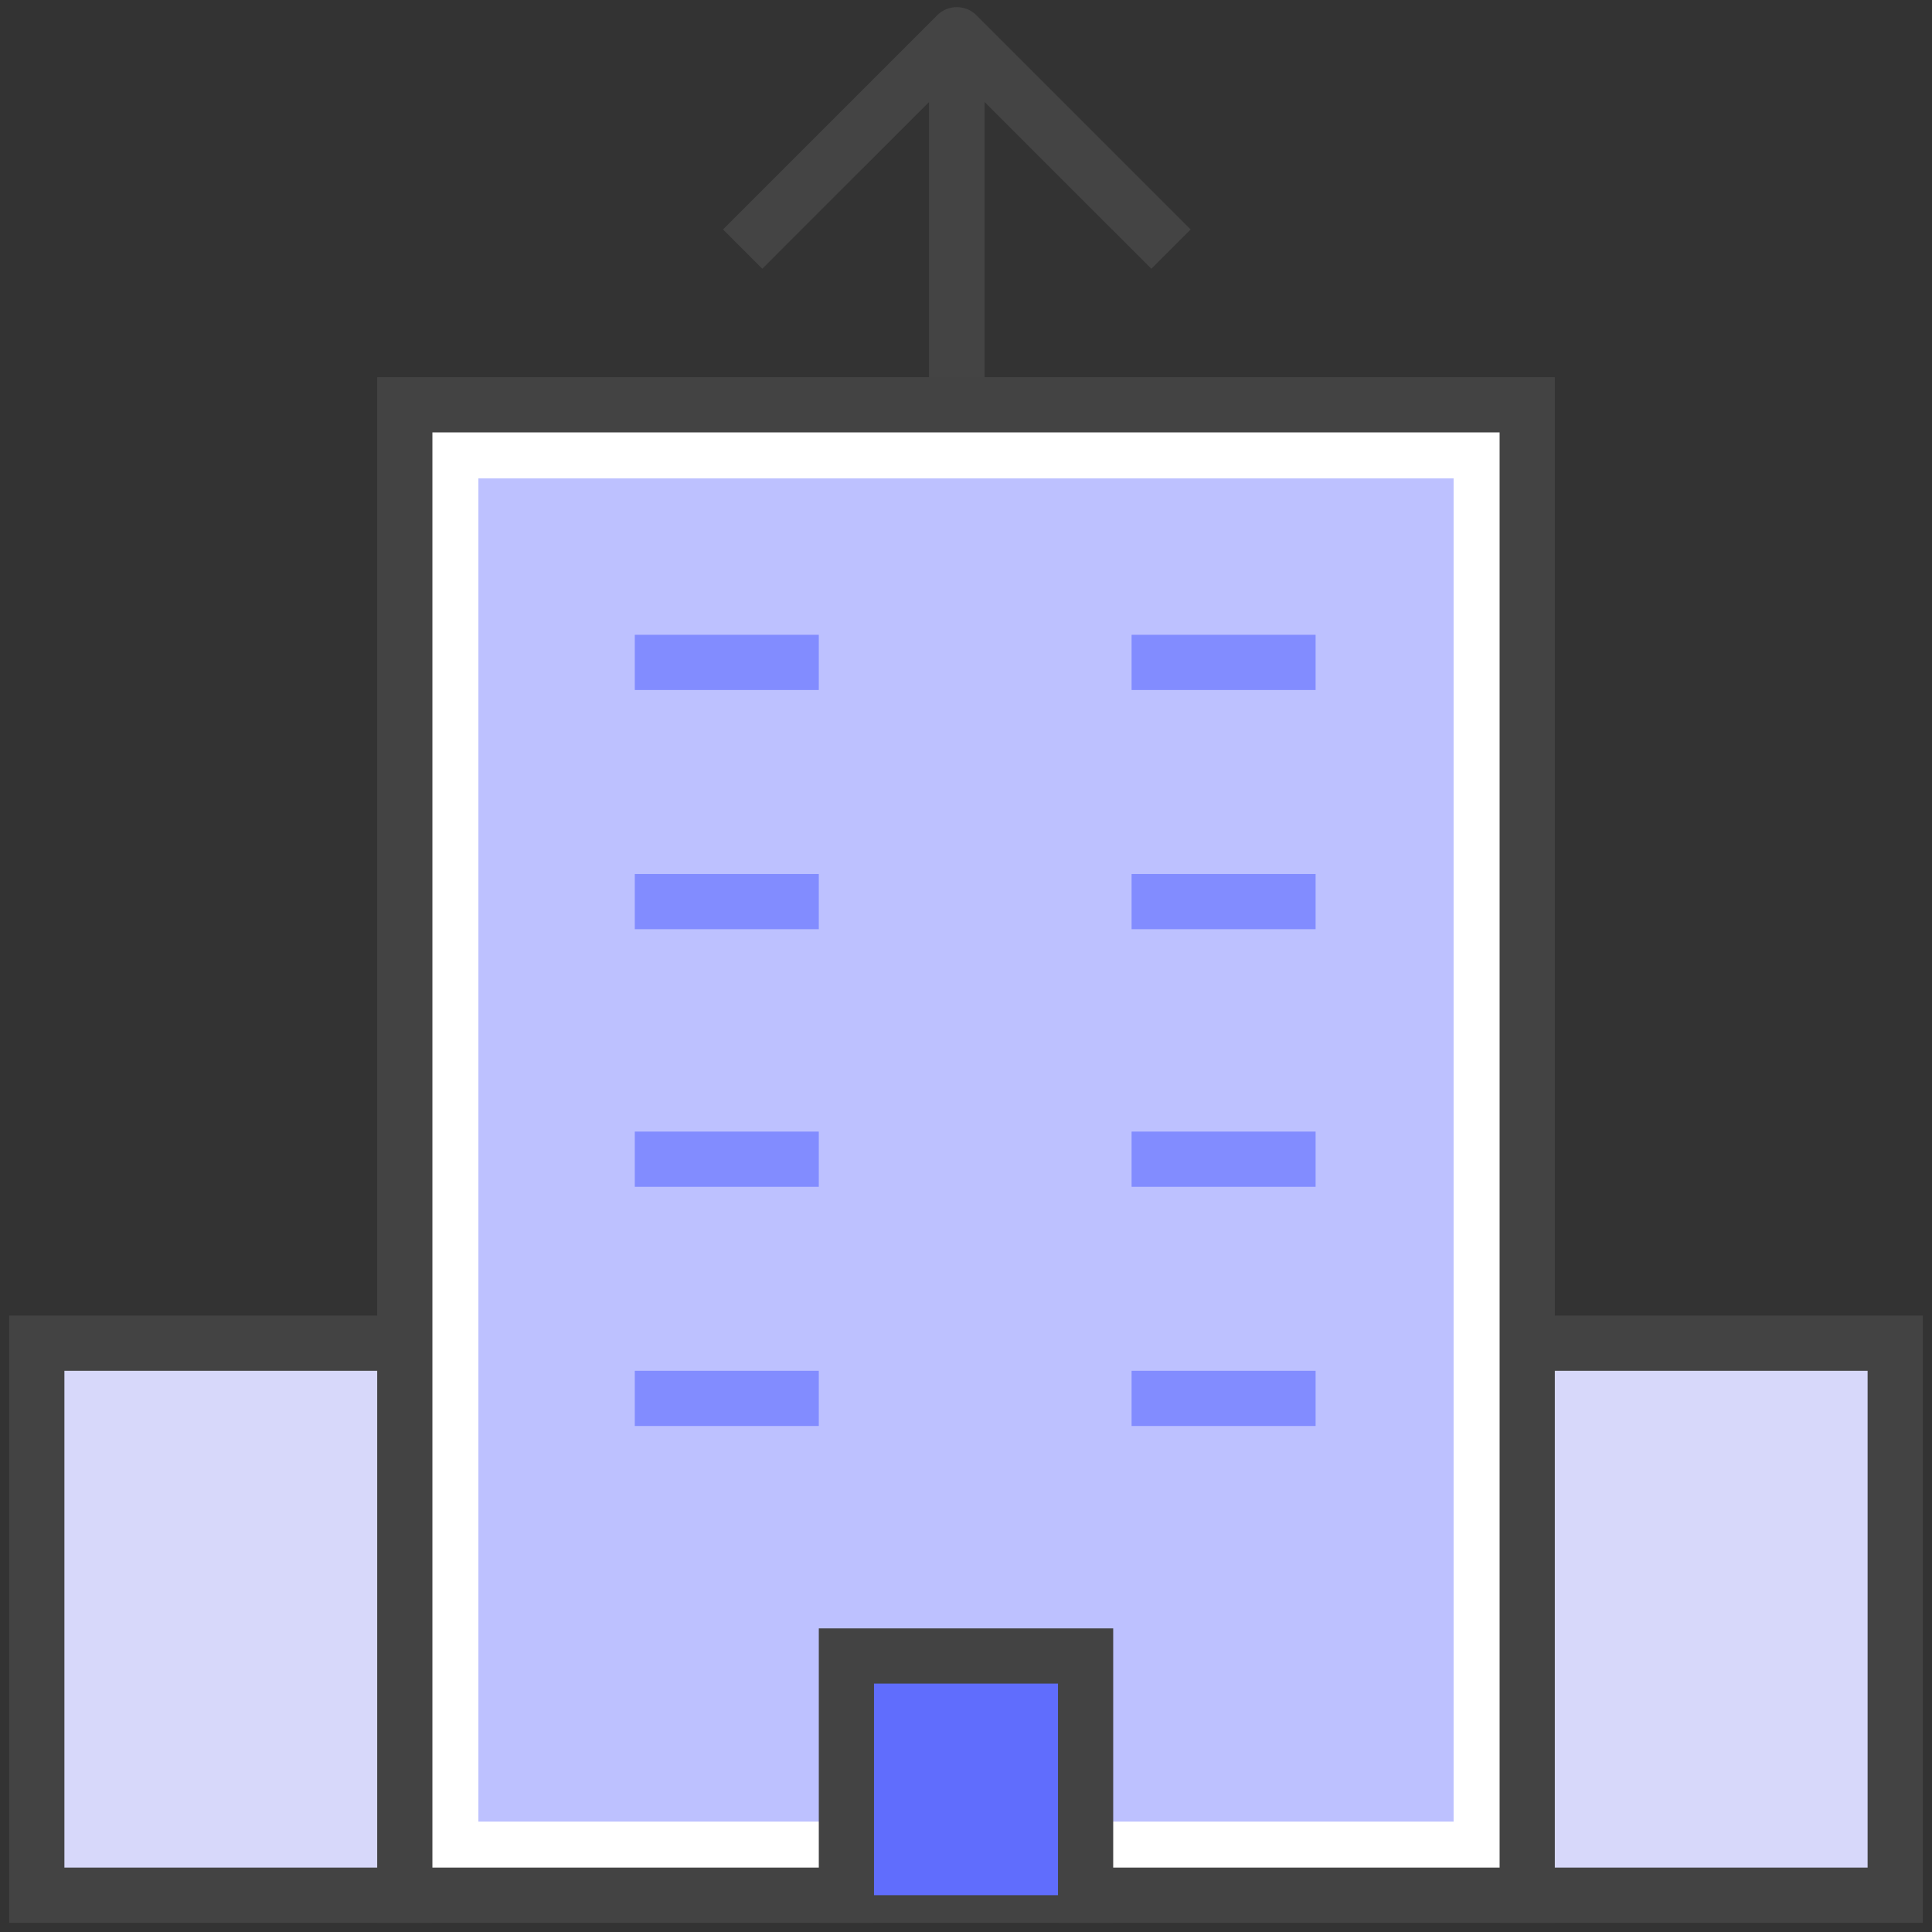
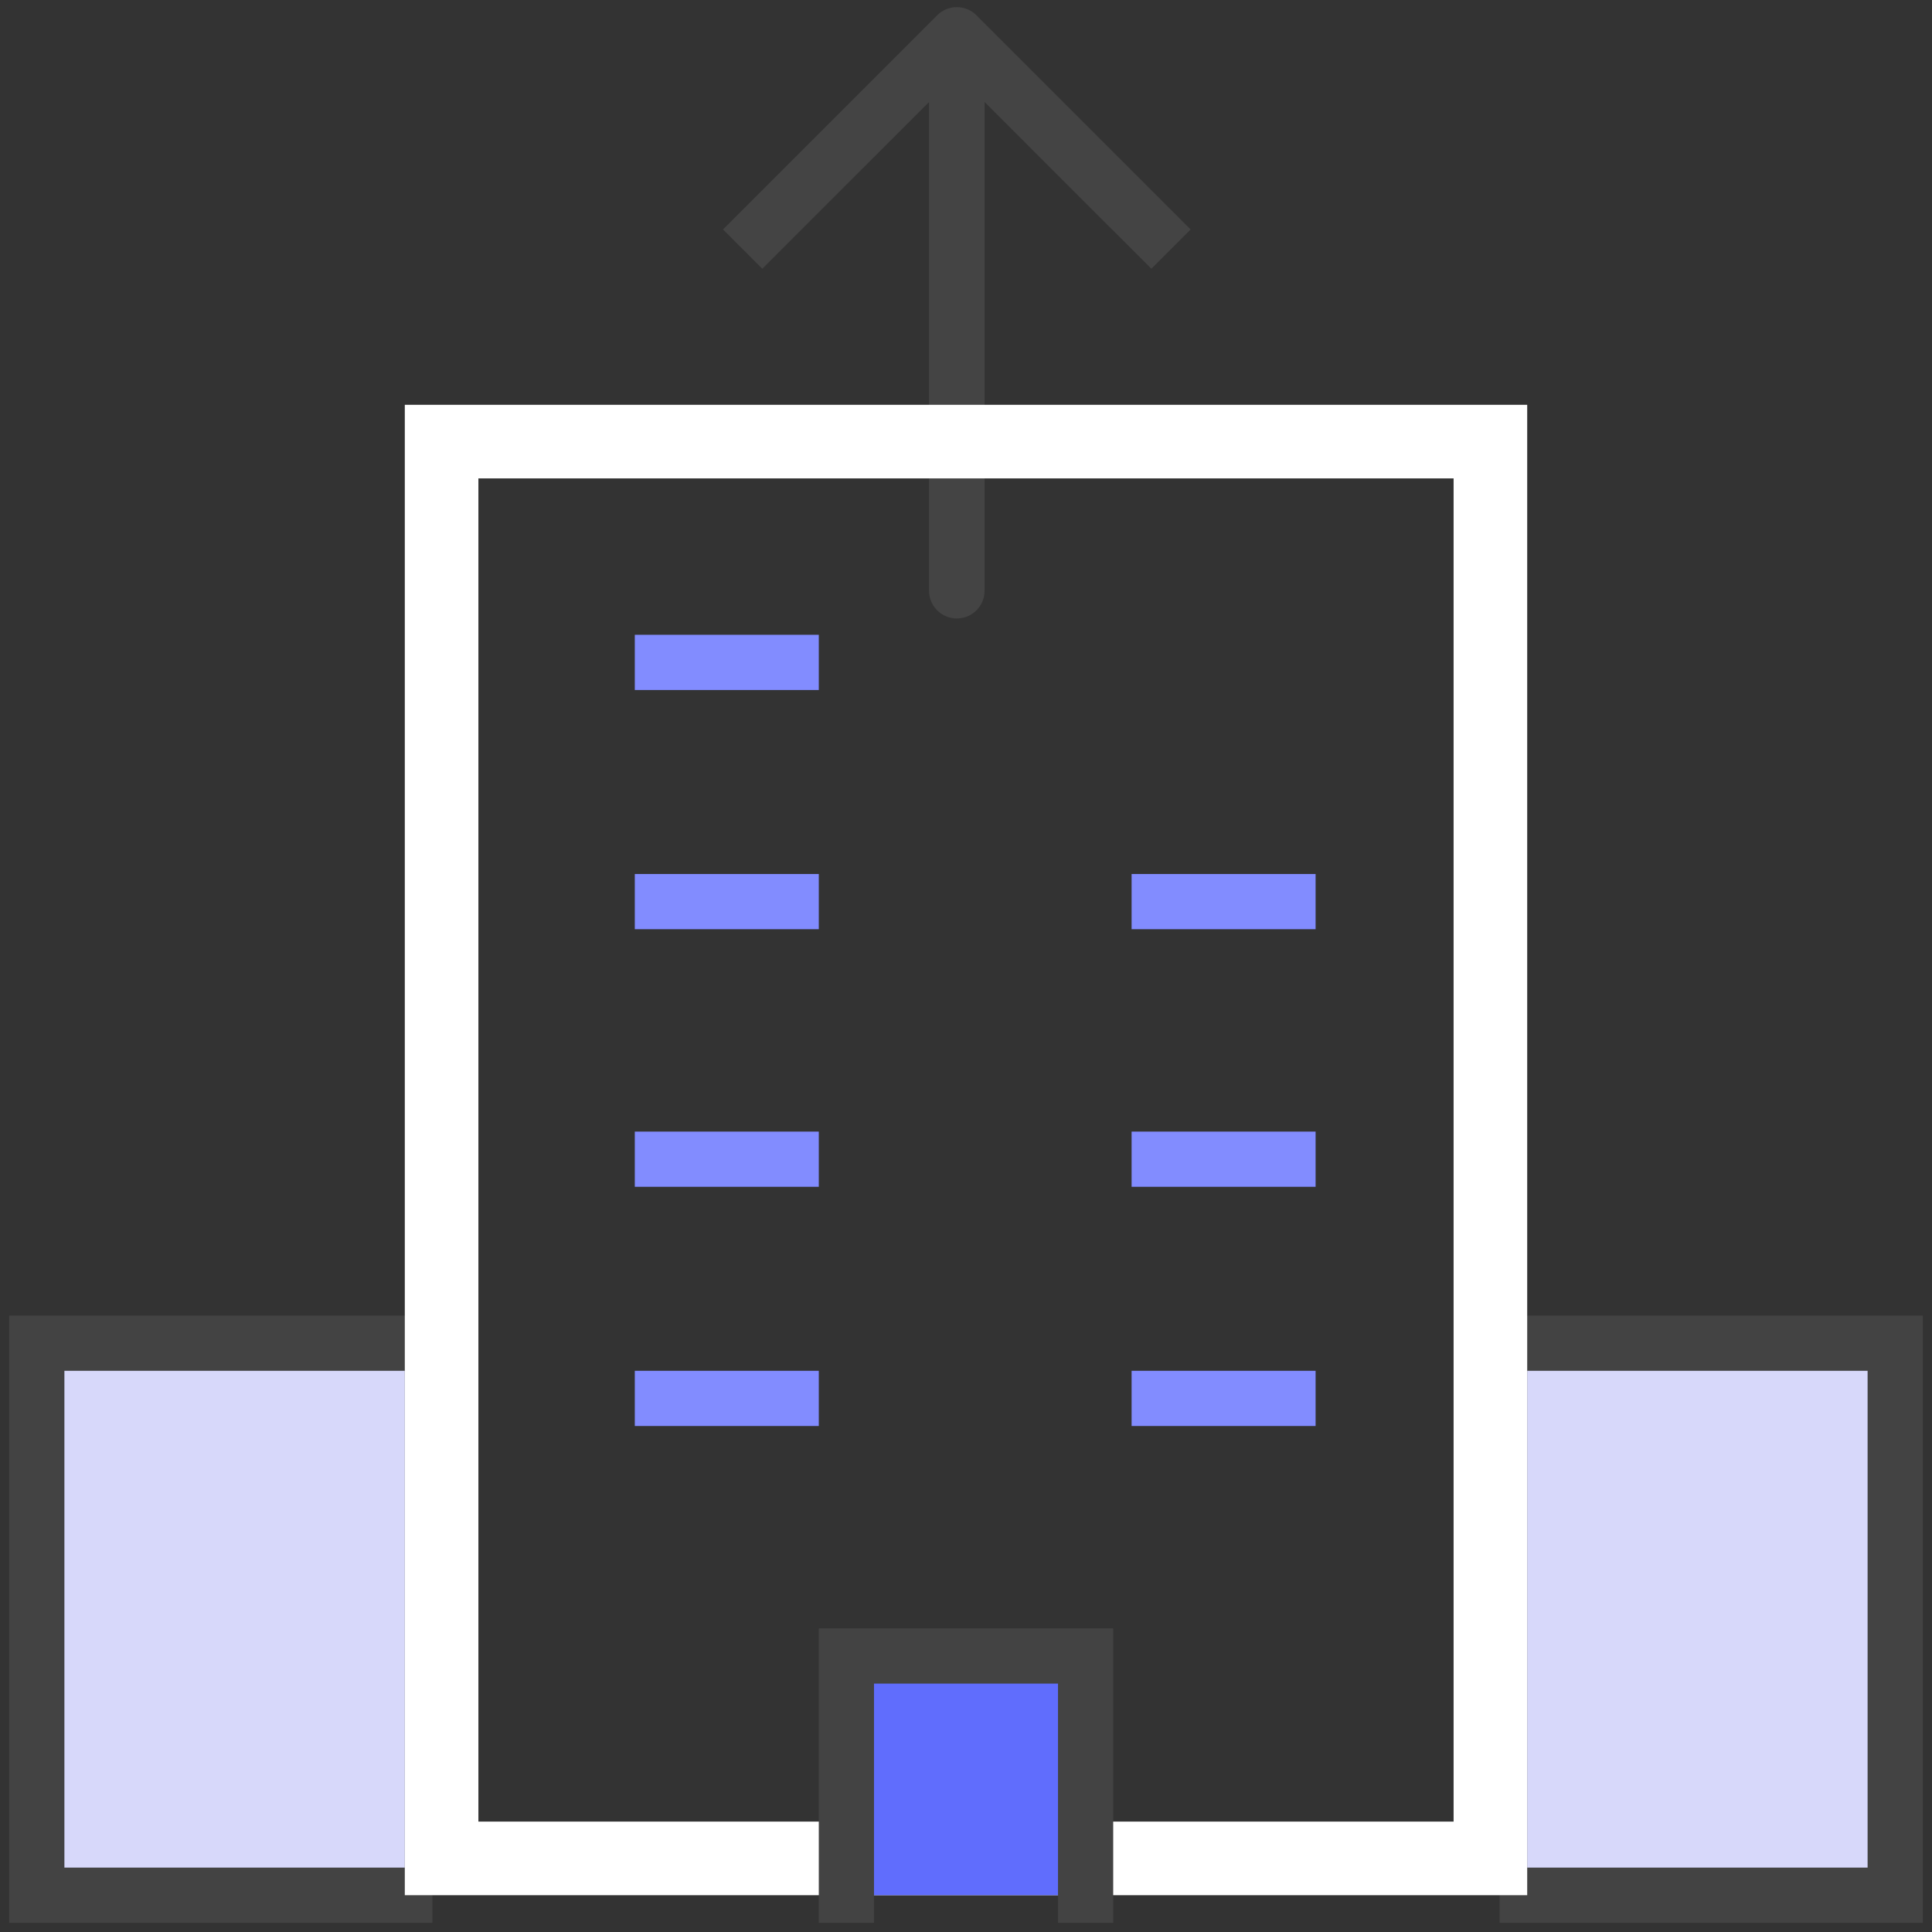
<svg xmlns="http://www.w3.org/2000/svg" xmlns:xlink="http://www.w3.org/1999/xlink" width="105px" height="105px" viewBox="0 0 105 105" version="1.1">
  <rect x="0" y="0" width="105" height="105" fill="#333333" stroke="none" />
  <title>Group 3</title>
  <desc>Created with Sketch.</desc>
  <defs>
-     <rect id="path-1" x="20" y="22" width="61" height="81" />
-   </defs>
+     </defs>
  <g id="Page-1" stroke="none" stroke-width="1" fill="none" fill-rule="evenodd">
    <g id="About" transform="translate(-917, -760)">
      <g id="Group-3" transform="translate(919, 760)">
        <path d="M51.068,0.83 L62.707,12.469 L60.572,14.605 L51.51,5.544 L51.51,32.102 C51.51,32.937 50.834,33.612 50,33.612 C49.166,33.612 48.49,32.937 48.49,32.102 L48.49,5.544 L39.428,14.605 L37.293,12.469 L48.932,0.83 C49.523,0.24 50.477,0.24 51.068,0.83 Z" id="Shape" fill="#444444" fill-rule="nonzero" />
        <polyline id="Shape" stroke="#434343" stroke-width="3" fill="#D7D8FA" stroke-linecap="square" points="20 103 0 103 0 73 20 73" />
        <polyline id="Shape" stroke="#434343" stroke-width="3" fill="#D7D8FA" stroke-linecap="square" points="81 103 101 103 101 73 81 73" />
        <g id="Rectangle-path">
          <use fill="#BDC1FF" fill-rule="evenodd" xlink:href="#path-1" />
          <rect stroke="#FFFFFF" stroke-width="4" x="22" y="24" width="57" height="77" />
          <use stroke="#434343" stroke-width="3" xlink:href="#path-1" />
        </g>
        <path d="M34,36 L41,36" id="Shape" stroke="#828CFF" stroke-width="3" stroke-linecap="square" />
-         <path d="M61,36 L68,36" id="Shape" stroke="#828CFF" stroke-width="3" stroke-linecap="square" />
        <path d="M34,49 L41,49" id="Shape" stroke="#828CFF" stroke-width="3" stroke-linecap="square" />
        <path d="M61,49 L68,49" id="Shape" stroke="#828CFF" stroke-width="3" stroke-linecap="square" />
        <path d="M34,63 L41,63" id="Shape" stroke="#828CFF" stroke-width="3" stroke-linecap="square" />
        <path d="M61,63 L68,63" id="Shape" stroke="#828CFF" stroke-width="3" stroke-linecap="square" />
        <path d="M34,76 L41,76" id="Shape" stroke="#828CFF" stroke-width="3" stroke-linecap="square" />
        <path d="M61,76 L68,76" id="Shape" stroke="#828CFF" stroke-width="3" stroke-linecap="square" />
        <polyline id="Shape" stroke="#434343" stroke-width="3" fill="#606DFD" stroke-linecap="square" points="44 103 44 90 57 90 57 103" />
      </g>
    </g>
  </g>
</svg>